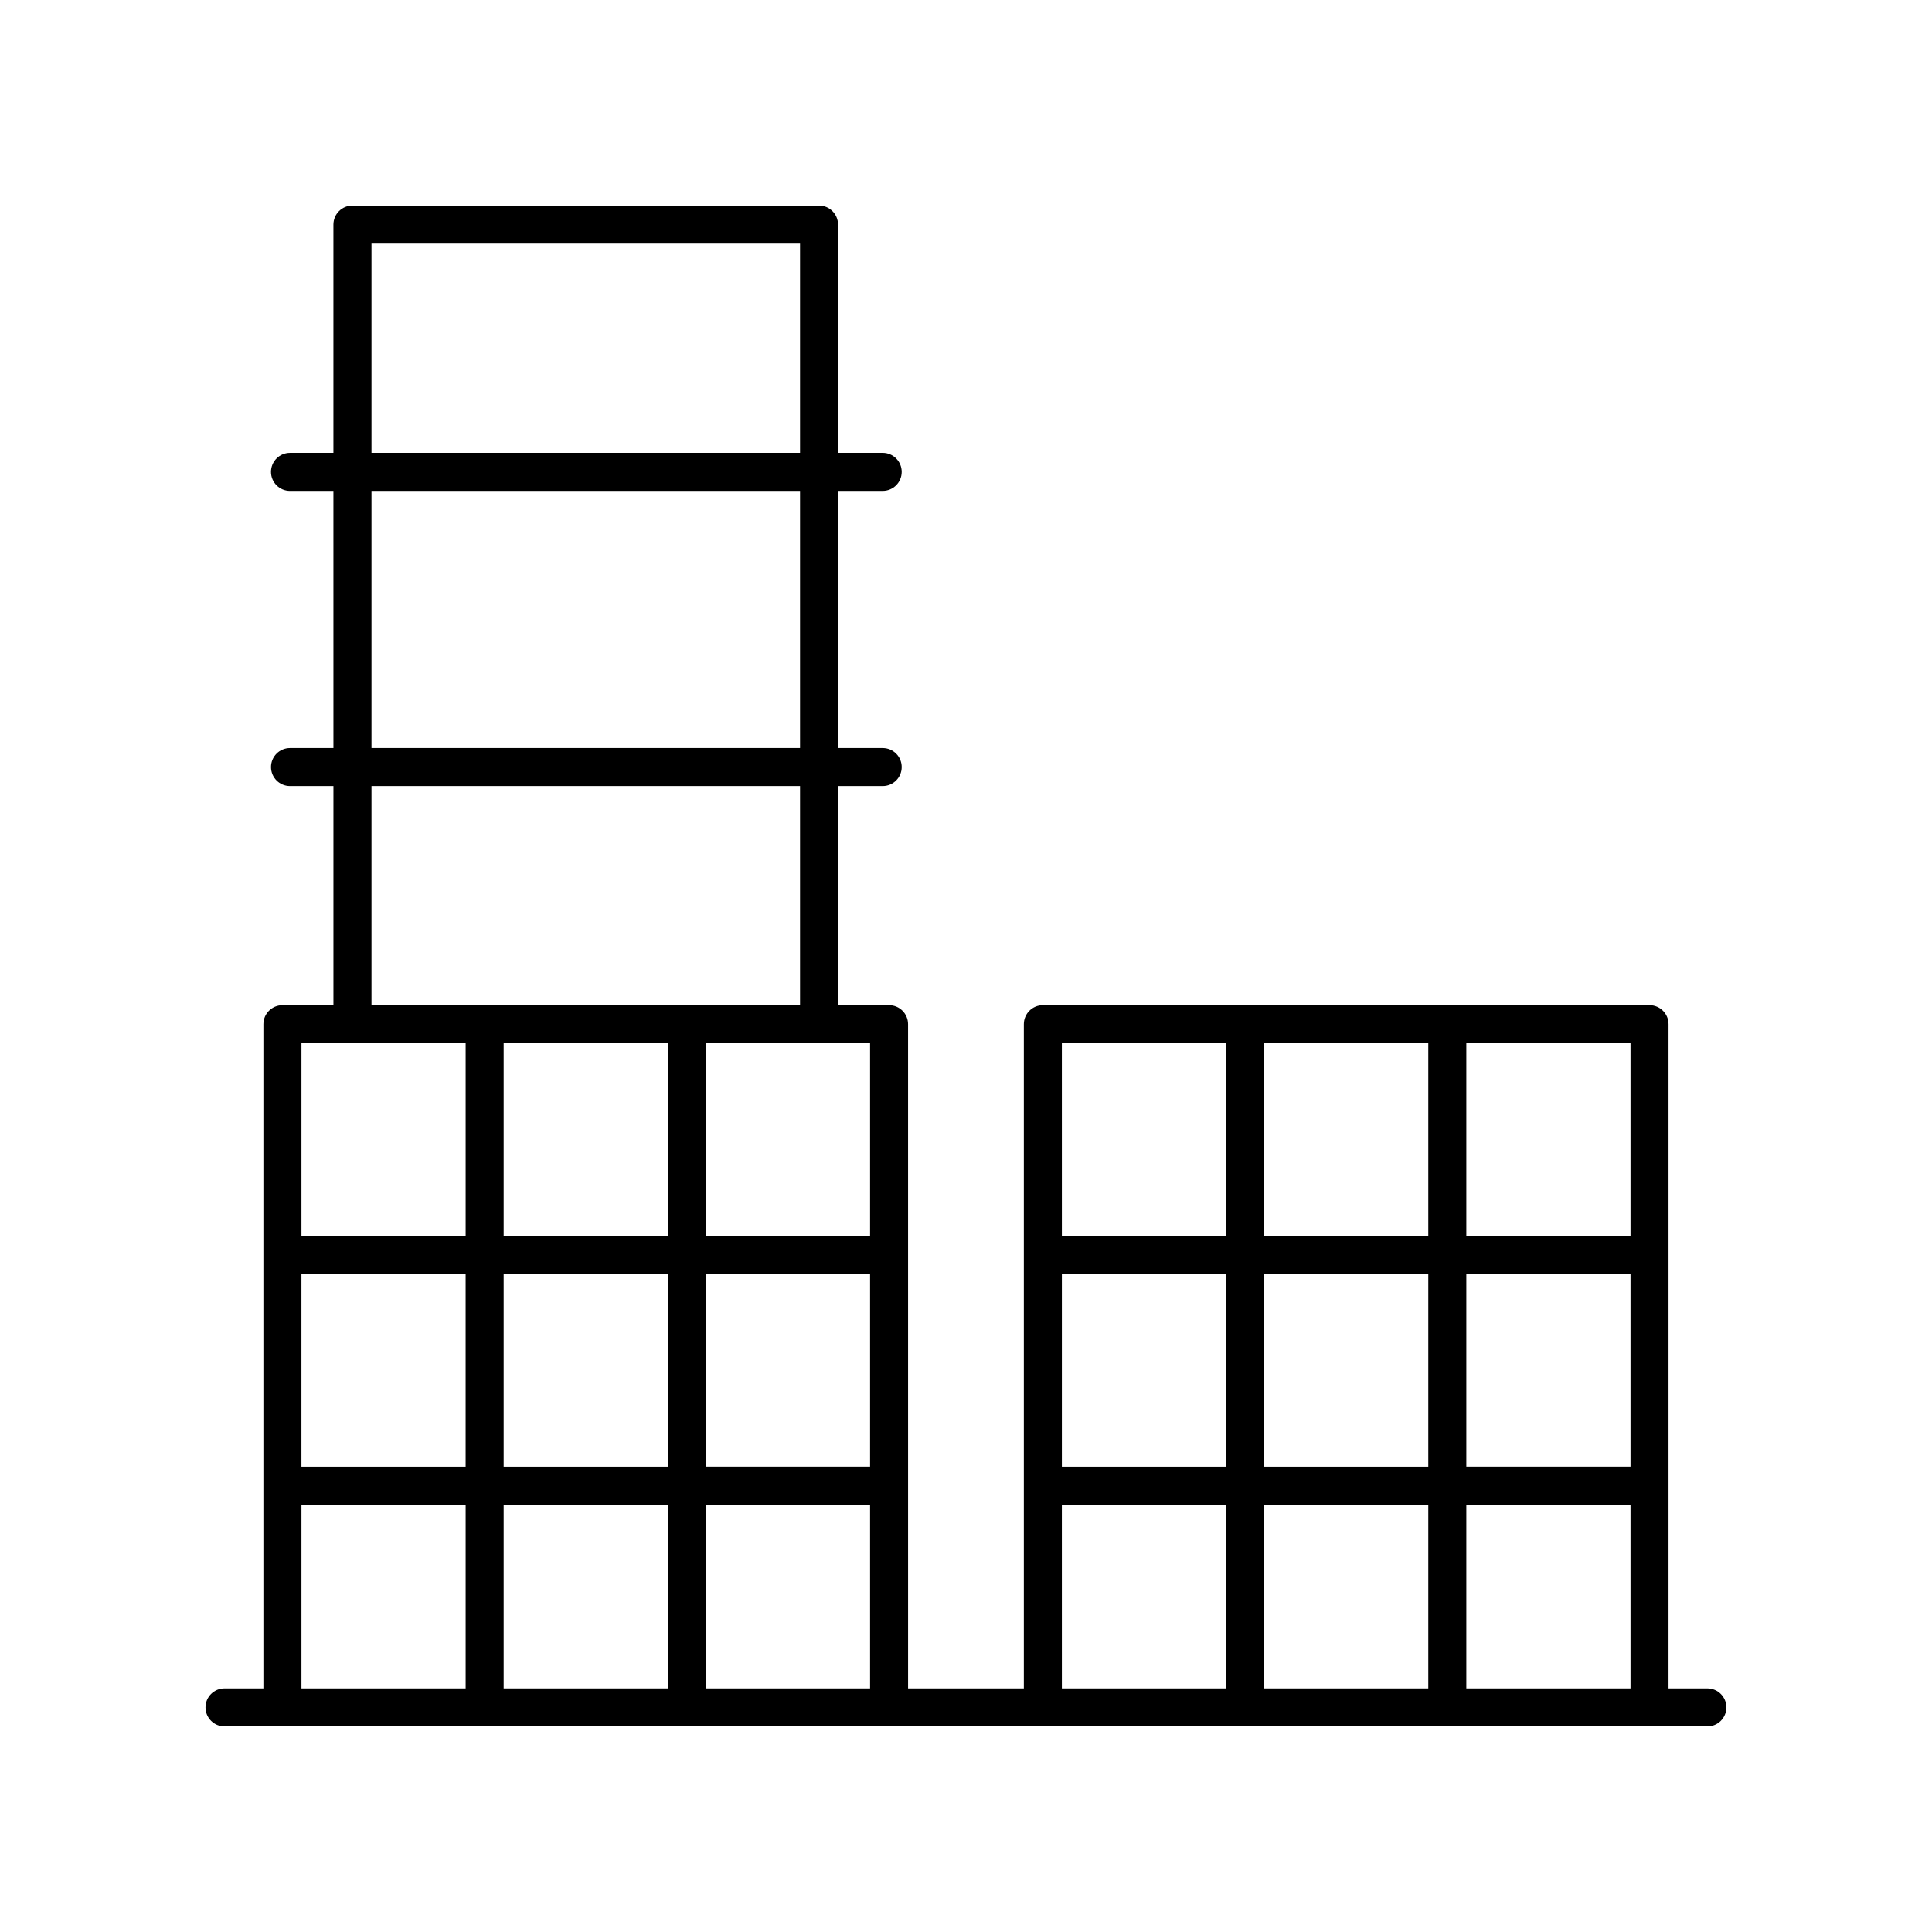
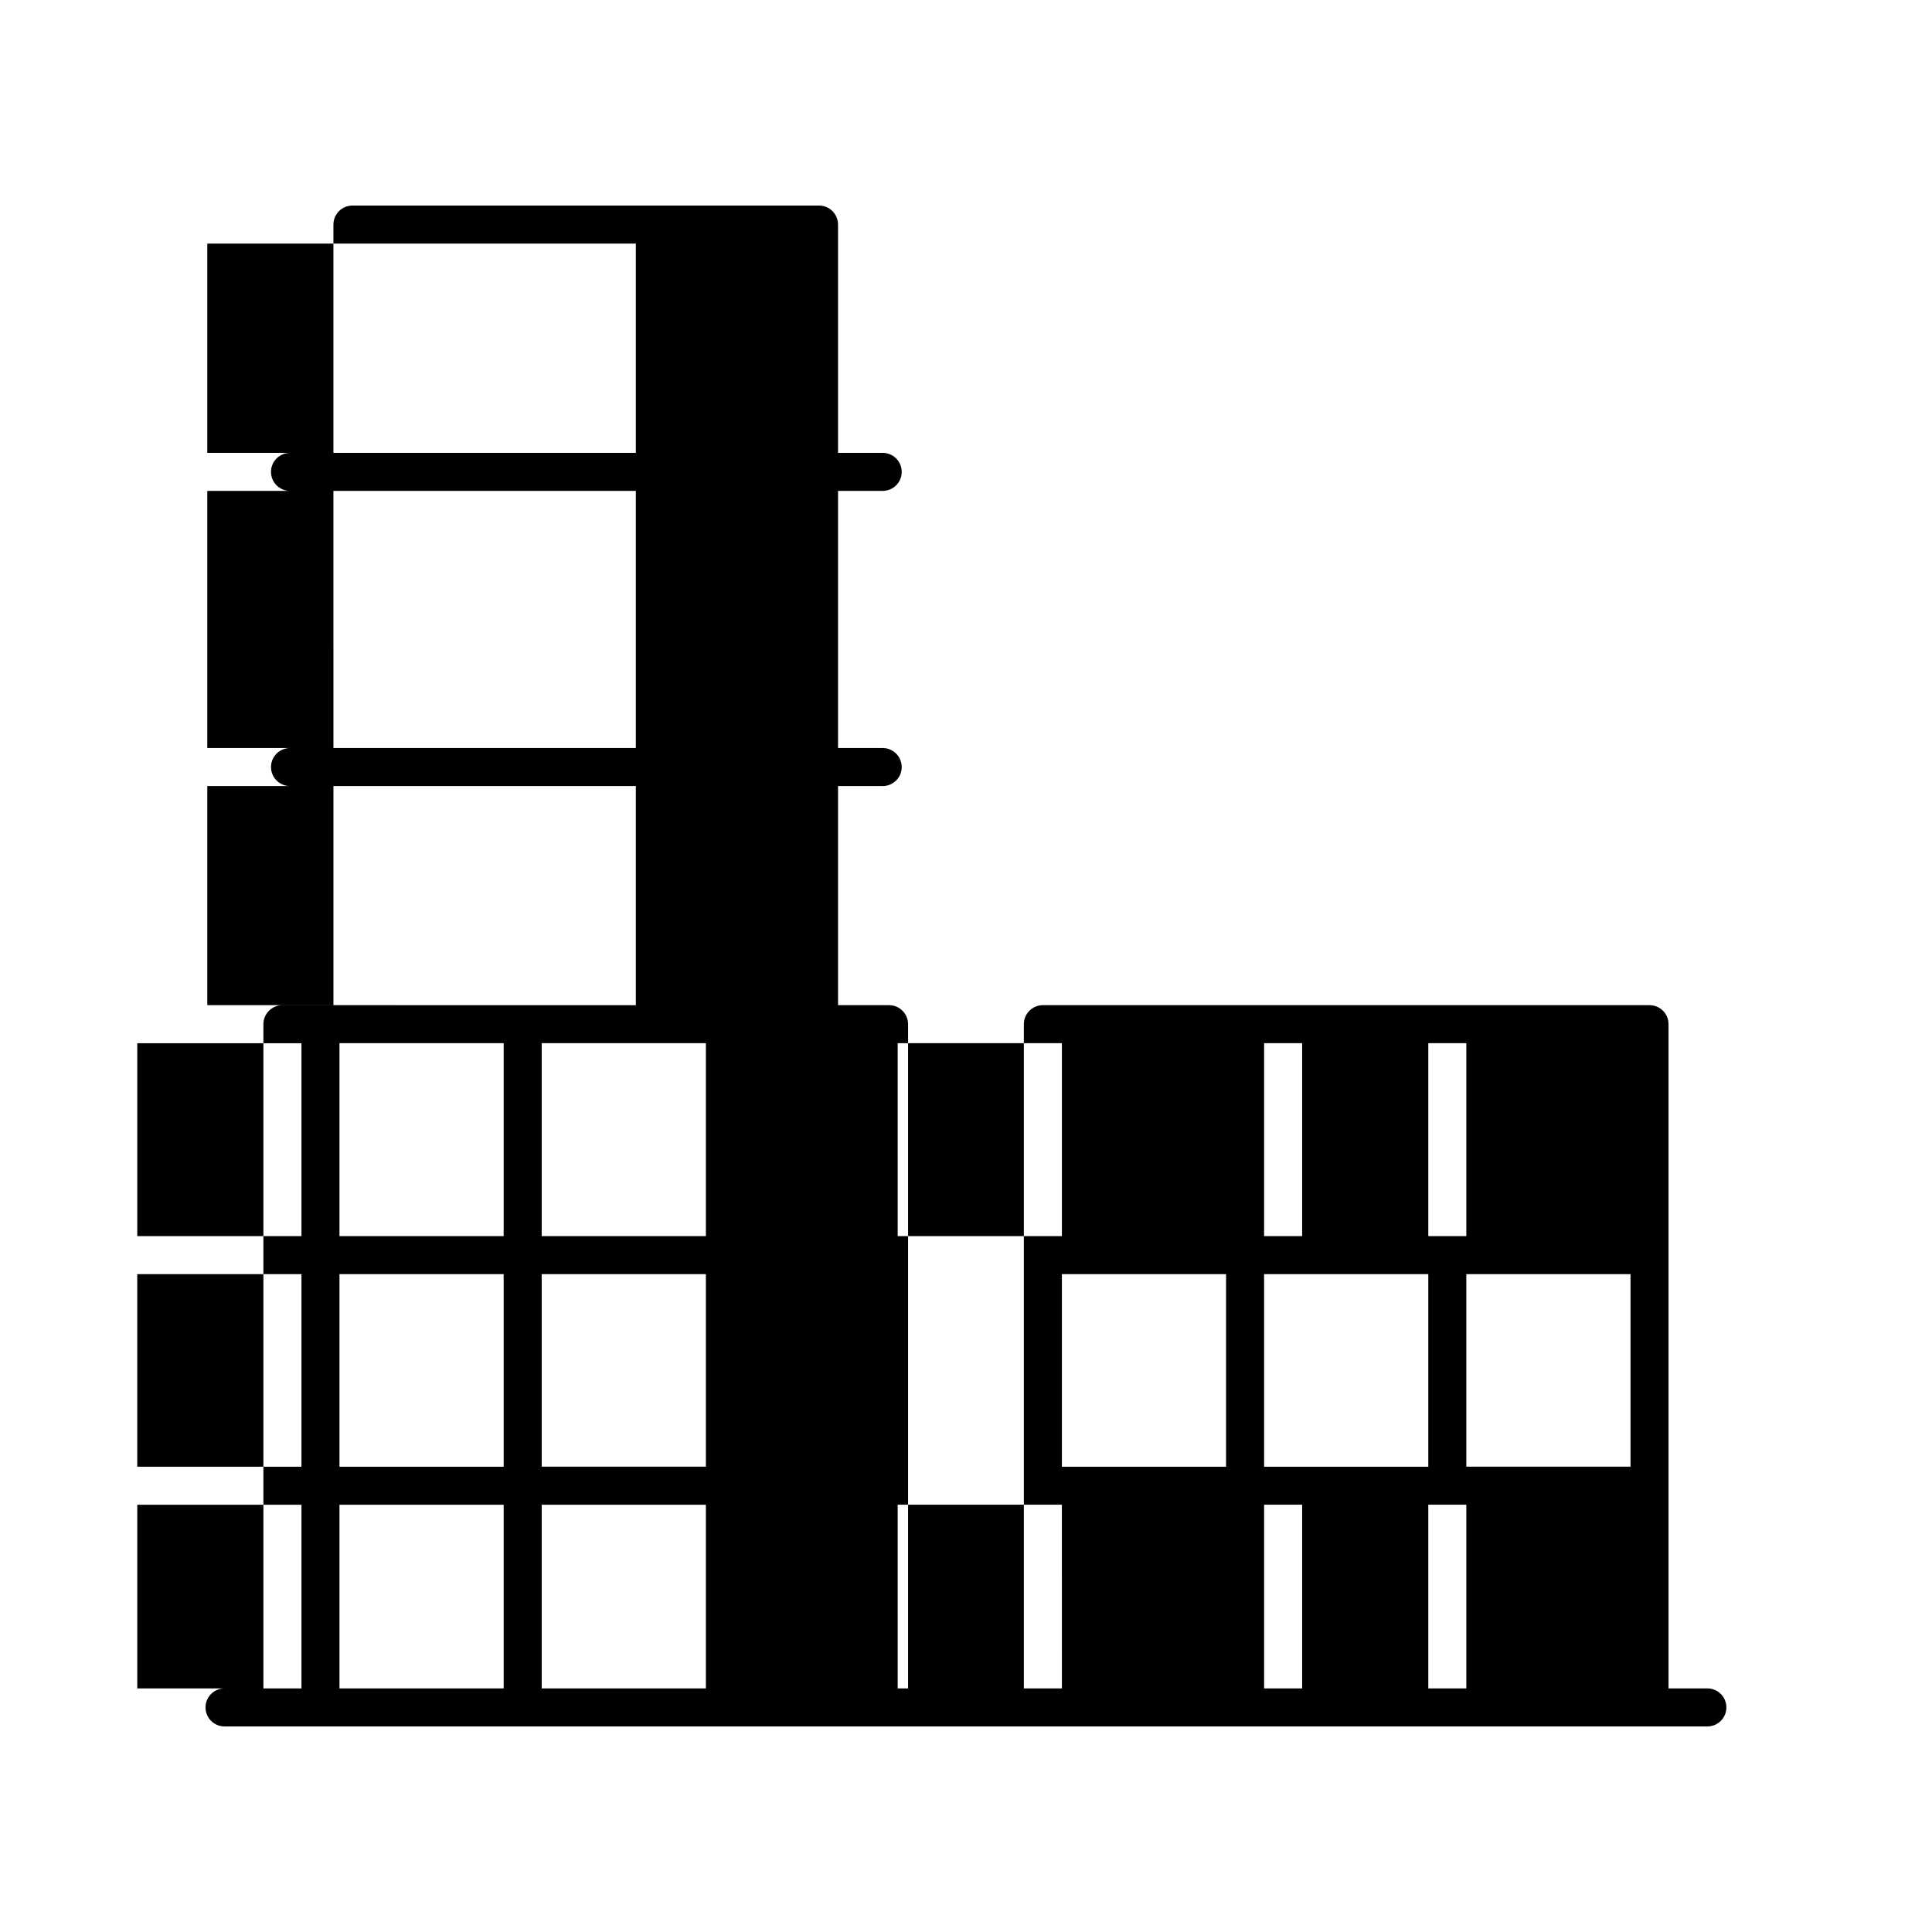
<svg xmlns="http://www.w3.org/2000/svg" fill="#000000" width="800px" height="800px" version="1.1" viewBox="144 144 512 512">
-   <path d="m596.48 591.45h-10.301v-176.03c0-2.781-2.254-5.039-5.039-5.039h-160.77c-2.781 0-5.039 2.254-5.039 5.039v176.03h-30.68l-0.004-176.03c0-2.781-2.254-5.039-5.039-5.039h-13.52v-58.066h11.836c2.781 0 5.039-2.254 5.039-5.039 0-2.781-2.254-5.039-5.039-5.039h-11.836v-68.145h11.836c2.781 0 5.039-2.254 5.039-5.039 0-2.781-2.254-5.039-5.039-5.039h-11.836v-60.5c0-2.781-2.254-5.039-5.039-5.039l-123.65 0.004c-2.781 0-5.039 2.254-5.039 5.039v60.5h-11.504c-2.781 0-5.039 2.254-5.039 5.039 0 2.781 2.254 5.039 5.039 5.039h11.504l0.004 68.141h-11.504c-2.781 0-5.039 2.254-5.039 5.039 0 2.781 2.254 5.039 5.039 5.039h11.504v58.07h-13.52c-2.781 0-5.039 2.254-5.039 5.039v176.02h-10.305c-2.781 0-5.039 2.254-5.039 5.039 0 2.781 2.254 5.039 5.039 5.039h392.97c2.781 0 5.039-2.254 5.039-5.039 0-2.781-2.258-5.039-5.039-5.039zm-171.07-109.79h43.512v51.031h-43.512zm53.59 0h43.512v51.031h-43.512zm0-10.078v-51.125h43.512v51.125zm97.102 61.105h-43.512v-51.027h43.512zm-53.59 10.078v48.68h-43.512v-48.68zm10.078 0h43.512v48.68h-43.512zm43.512-71.184h-43.512v-51.125h43.512zm-107.18-51.125v51.125h-43.512l-0.004-51.125zm-43.516 122.31h43.512l0.004 48.68h-43.512zm-201.52-61.105h43.512v51.031h-43.512zm53.59 0h43.512v51.031h-43.512zm43.512-61.203v51.125h-43.512v-51.125zm53.59 112.23h-43.512v-51.027h43.512zm-53.59 10.078v48.68h-43.512v-48.68zm10.078 0h43.512v48.68h-43.512zm43.512-71.184h-43.512v-51.125h43.512zm-132.13-263.03h113.57v55.461h-113.57zm0 65.539h113.57v68.145h-113.57zm0 78.223h113.57v58.07l-113.57-0.004zm24.953 68.145v51.125h-43.512v-51.125zm-43.512 122.31h43.512v48.68h-43.512z" />
+   <path d="m596.48 591.45h-10.301v-176.03c0-2.781-2.254-5.039-5.039-5.039h-160.77c-2.781 0-5.039 2.254-5.039 5.039v176.03h-30.68l-0.004-176.03c0-2.781-2.254-5.039-5.039-5.039h-13.52v-58.066h11.836c2.781 0 5.039-2.254 5.039-5.039 0-2.781-2.254-5.039-5.039-5.039h-11.836v-68.145h11.836c2.781 0 5.039-2.254 5.039-5.039 0-2.781-2.254-5.039-5.039-5.039h-11.836v-60.5c0-2.781-2.254-5.039-5.039-5.039l-123.65 0.004c-2.781 0-5.039 2.254-5.039 5.039v60.5h-11.504c-2.781 0-5.039 2.254-5.039 5.039 0 2.781 2.254 5.039 5.039 5.039h11.504l0.004 68.141h-11.504c-2.781 0-5.039 2.254-5.039 5.039 0 2.781 2.254 5.039 5.039 5.039h11.504v58.07h-13.52c-2.781 0-5.039 2.254-5.039 5.039v176.02h-10.305c-2.781 0-5.039 2.254-5.039 5.039 0 2.781 2.254 5.039 5.039 5.039h392.97c2.781 0 5.039-2.254 5.039-5.039 0-2.781-2.258-5.039-5.039-5.039zm-171.07-109.79h43.512v51.031h-43.512zm53.59 0h43.512v51.031h-43.512zm0-10.078v-51.125h43.512v51.125zm97.102 61.105h-43.512v-51.027h43.512zm-53.59 10.078v48.68h-43.512v-48.68m10.078 0h43.512v48.68h-43.512zm43.512-71.184h-43.512v-51.125h43.512zm-107.18-51.125v51.125h-43.512l-0.004-51.125zm-43.516 122.31h43.512l0.004 48.68h-43.512zm-201.52-61.105h43.512v51.031h-43.512zm53.59 0h43.512v51.031h-43.512zm43.512-61.203v51.125h-43.512v-51.125zm53.59 112.23h-43.512v-51.027h43.512zm-53.59 10.078v48.68h-43.512v-48.68zm10.078 0h43.512v48.68h-43.512zm43.512-71.184h-43.512v-51.125h43.512zm-132.13-263.03h113.57v55.461h-113.57zm0 65.539h113.57v68.145h-113.57zm0 78.223h113.57v58.07l-113.57-0.004zm24.953 68.145v51.125h-43.512v-51.125zm-43.512 122.31h43.512v48.68h-43.512z" />
</svg>